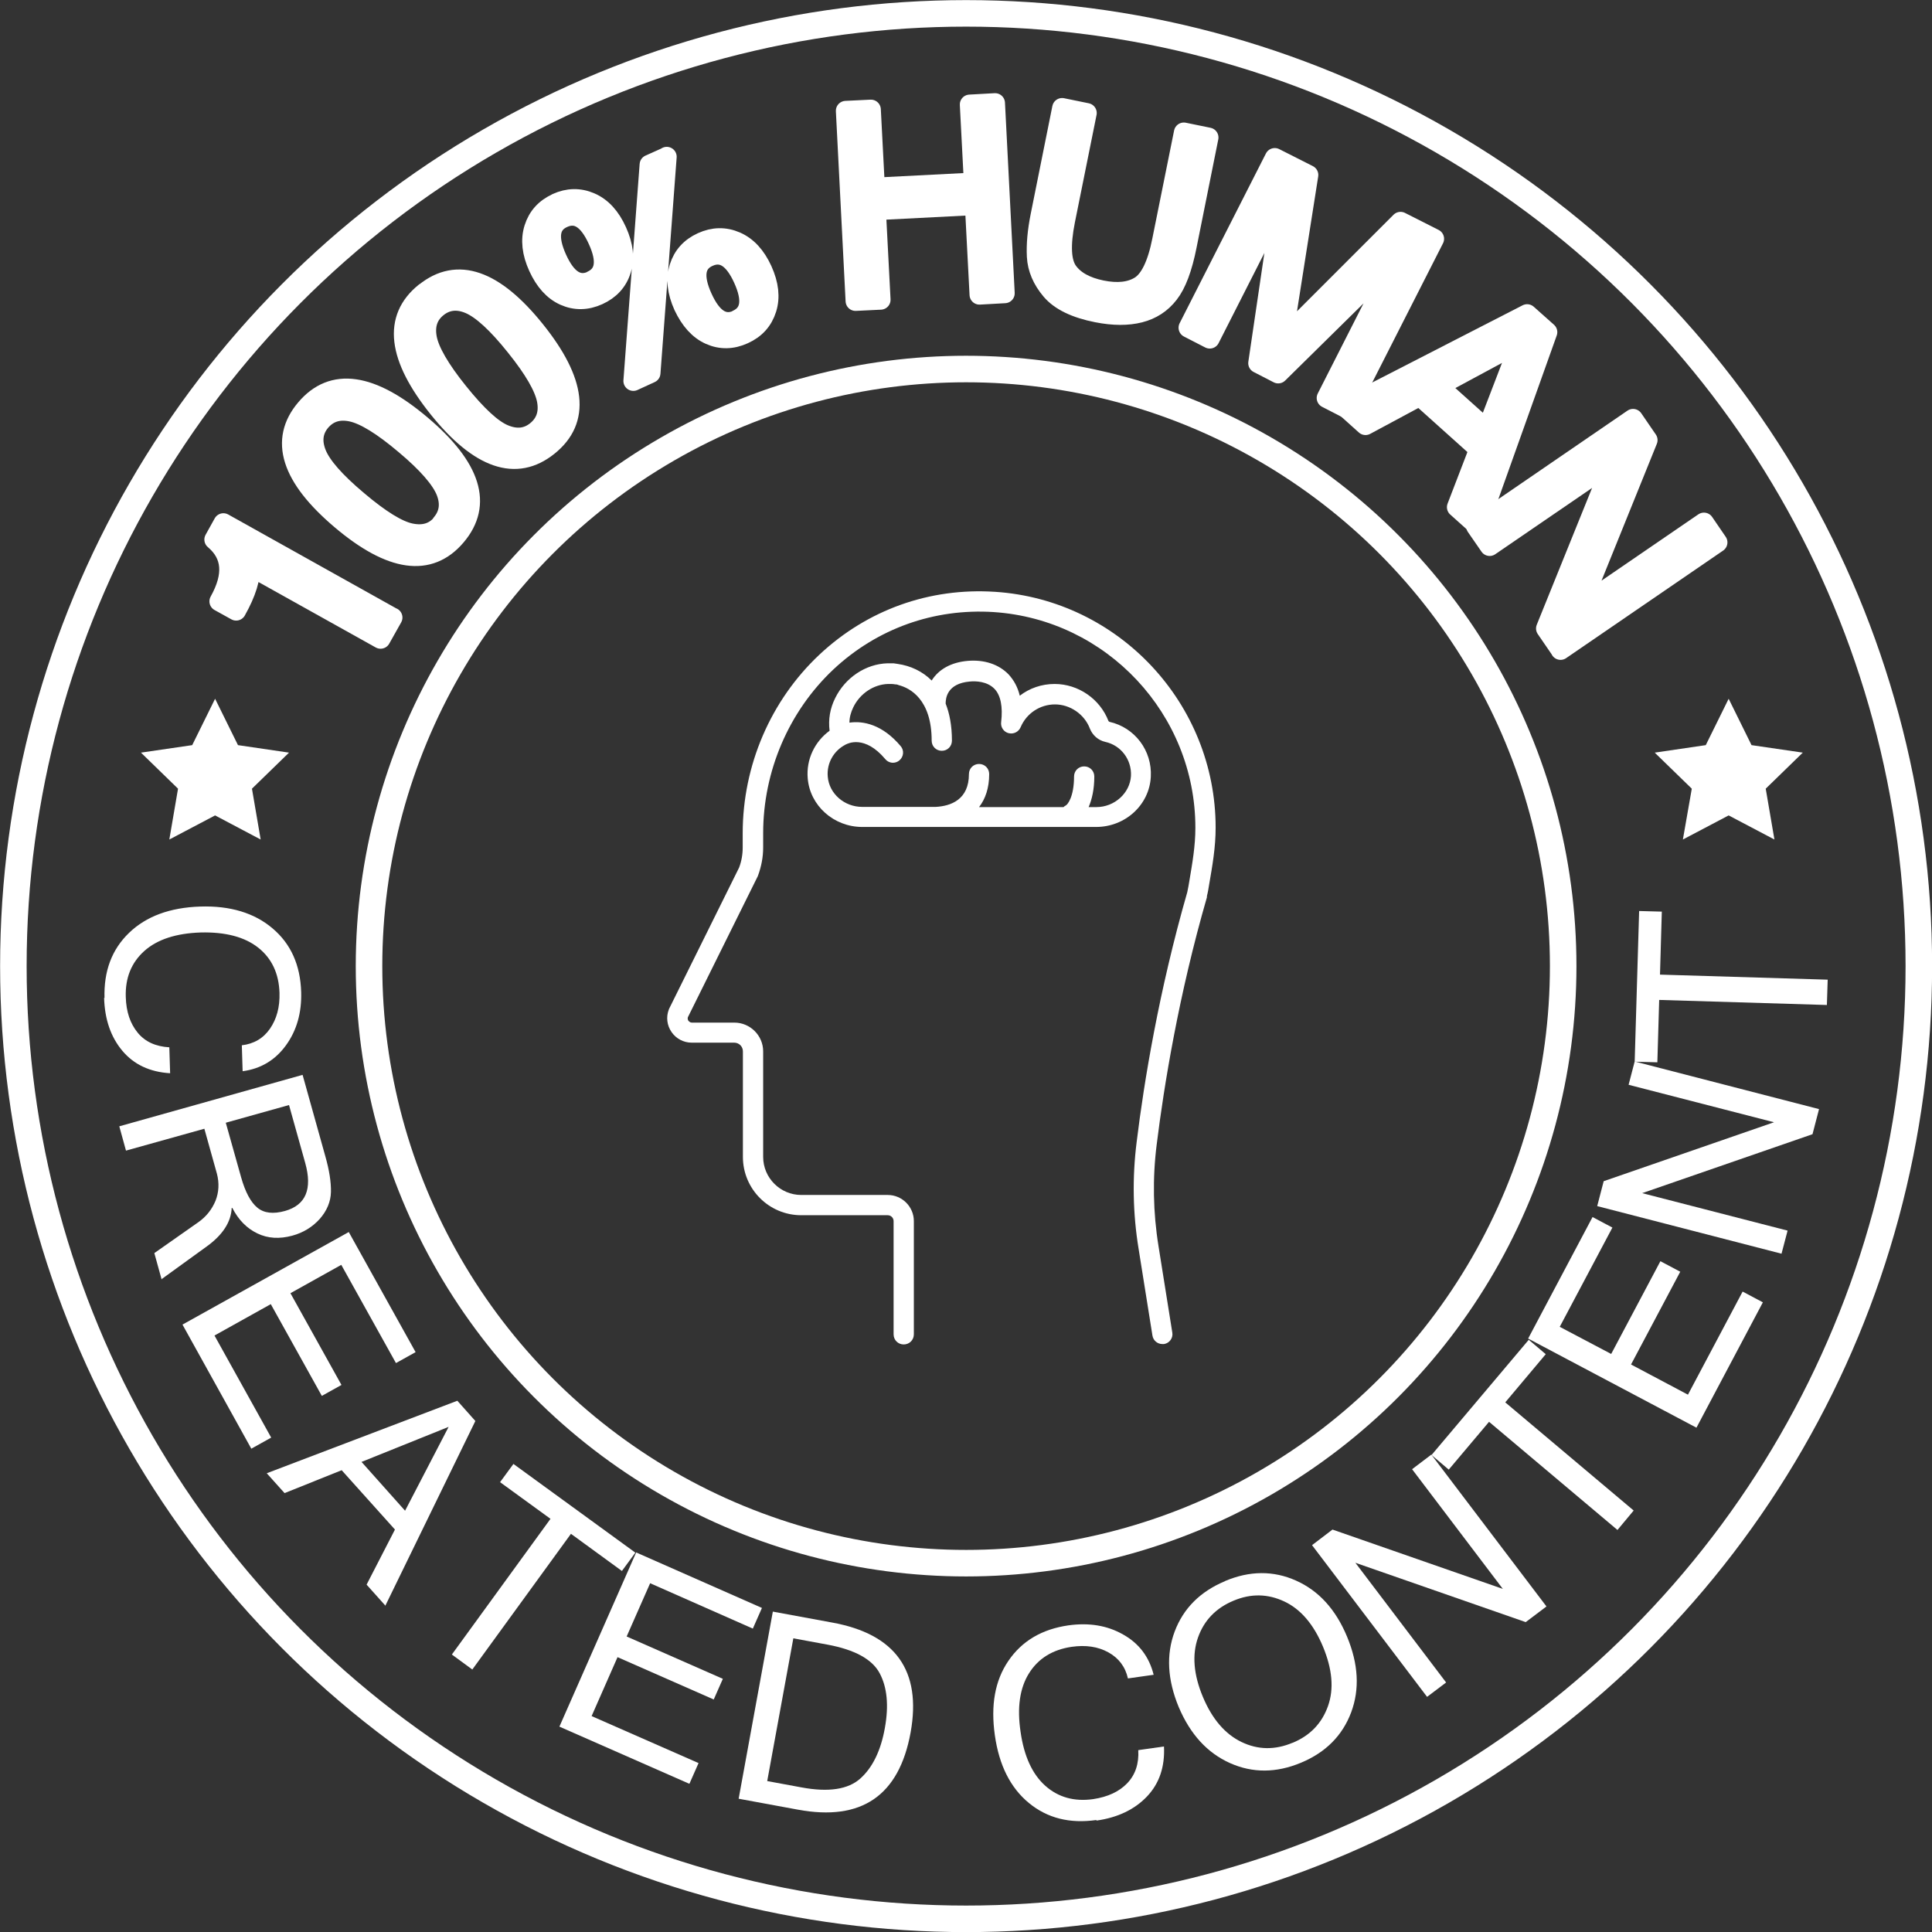
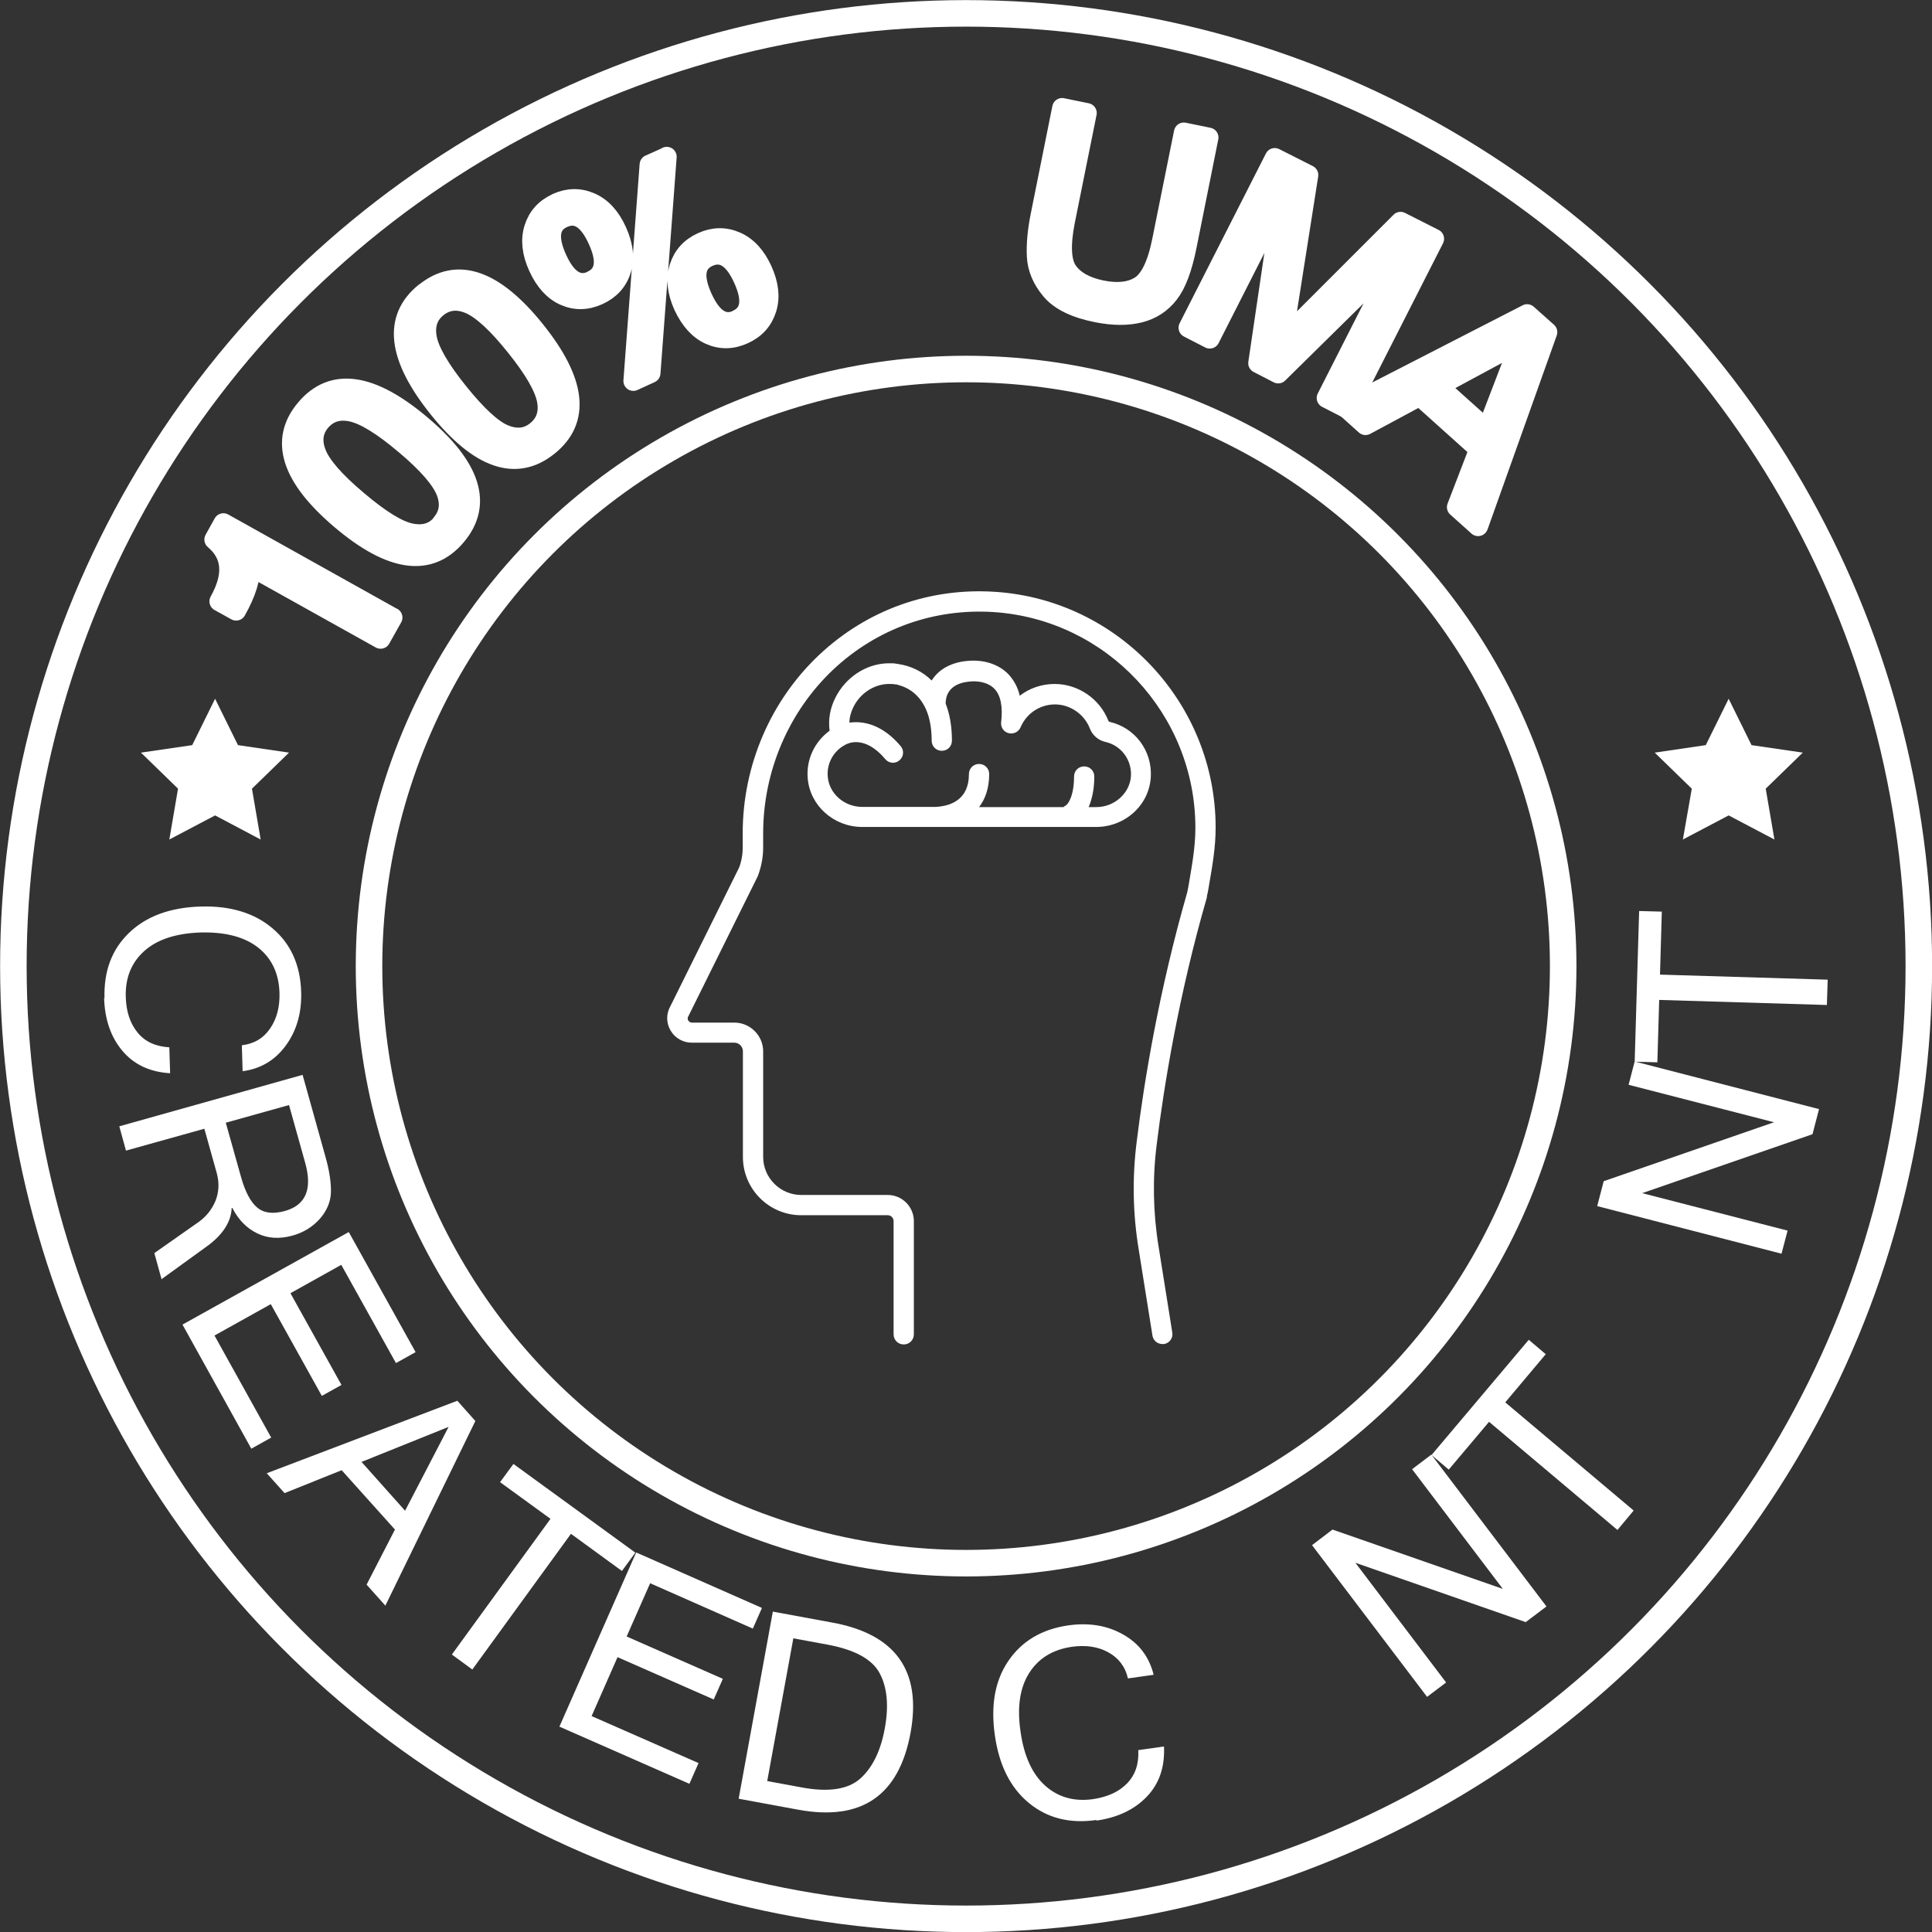
<svg xmlns="http://www.w3.org/2000/svg" id="Layer_2" viewBox="0 0 95.39 95.39">
  <rect x="0" y="0" width="95.39" height="95.39" fill="#333333" stroke="none" />
  <g id="Layer_2-2">
    <g id="Layer_2-2">
      <g id="Layer_1-2">
        <circle cx="47.7" cy="47.7" r="47.04" style="fill:none; stroke:#fff; stroke-miterlimit:10; stroke-width:1.31px;" />
        <path d="m5.16,49.28c-.04-1.33.36-2.4,1.21-3.22.85-.82,2.02-1.25,3.51-1.3s2.69.32,3.58,1.08c.9.76,1.37,1.81,1.41,3.14.03,1.02-.22,1.9-.75,2.63s-1.24,1.16-2.14,1.28l-.04-1.28c.59-.07,1.06-.34,1.39-.82.33-.48.49-1.06.47-1.77-.03-.95-.38-1.7-1.05-2.23s-1.62-.78-2.84-.75c-1.21.04-2.14.34-2.78.91s-.95,1.33-.92,2.27c.02.74.22,1.32.59,1.77s.89.68,1.56.72l.04,1.28c-1-.06-1.79-.43-2.36-1.11s-.87-1.55-.9-2.62h0Z" style="fill:#fff; stroke-width:0px;" />
        <path d="m7.98,63.17l-.36-1.3,2.18-1.53c.38-.27.66-.62.84-1.05.17-.43.19-.88.07-1.34l-.62-2.22-3.87,1.08-.33-1.2,9.05-2.54,1.12,4.01c.2.7.29,1.29.28,1.77s-.2.93-.55,1.33c-.36.4-.81.68-1.36.83-.63.17-1.2.14-1.72-.11-.52-.25-.93-.66-1.24-1.26h-.03c-.03.69-.44,1.33-1.23,1.9l-2.21,1.6h0Zm3.17-7.73l.75,2.67c.21.75.48,1.25.81,1.52.33.27.78.32,1.36.16,1.03-.29,1.36-1.08,1-2.37l-.8-2.86-3.11.87Z" style="fill:#fff; stroke-width:0px;" />
        <path d="m12.41,71.53l-3.4-6.13,8.21-4.57,3.3,5.93-.97.54-2.7-4.85-2.51,1.4,2.52,4.53-.97.54-2.52-4.53-2.78,1.55,2.8,5.04-.97.54h0Z" style="fill:#fff; stroke-width:0px;" />
        <path d="m19.04,79.29l-.94-1.05,1.4-2.72-2.63-2.93-2.82,1.13-.88-.98,9.41-3.58.89,1s-4.45,9.13-4.45,9.13Zm.96-4.7l2.15-4.14-4.3,1.73s2.15,2.41,2.15,2.41Z" style="fill:#fff; stroke-width:0px;" />
        <path d="m30.7,77.56l-2.51-1.83-4.87,6.7-1.01-.74,4.87-6.7-2.49-1.81.66-.9,6.02,4.38-.66.9h0Z" style="fill:#fff; stroke-width:0px;" />
        <path d="m34.03,88.07l-6.41-2.82,3.79-8.6,6.21,2.74-.45,1.02-5.07-2.24-1.16,2.63,4.75,2.09-.45,1.02-4.75-2.09-1.28,2.91,5.28,2.32-.45,1.02h0s0,0,0,0Z" style="fill:#fff; stroke-width:0px;" />
        <path d="m38.15,79.57l2.93.54c3.14.57,4.43,2.38,3.88,5.43-.57,3.12-2.42,4.39-5.56,3.81l-2.93-.54,1.69-9.25Zm-.26,8.37l1.68.31c1.34.25,2.31.1,2.91-.44.6-.54,1.01-1.37,1.21-2.5.2-1.11.11-2.01-.26-2.7-.37-.69-1.23-1.16-2.58-1.41l-1.68-.31-1.29,7.05h0Z" style="fill:#fff; stroke-width:0px;" />
        <path d="m54.14,89.86c-1.32.19-2.43-.09-3.34-.84s-1.47-1.86-1.68-3.34c-.21-1.48,0-2.7.67-3.68s1.65-1.56,2.96-1.75c1.01-.14,1.91,0,2.7.45.79.44,1.29,1.11,1.51,1.99l-1.27.18c-.13-.58-.46-1.01-.97-1.29s-1.11-.37-1.81-.27c-.94.14-1.64.57-2.1,1.3s-.6,1.7-.42,2.9c.17,1.2.58,2.09,1.22,2.66s1.43.79,2.36.66c.73-.11,1.29-.37,1.69-.79s.58-.97.54-1.63l1.27-.18c.05,1-.23,1.83-.84,2.47s-1.44,1.04-2.5,1.19h0Z" style="fill:#fff; stroke-width:0px;" />
-         <path d="m60.49,78.06c1.21-.51,2.38-.52,3.5-.02,1.12.5,1.96,1.42,2.52,2.77s.63,2.59.2,3.74c-.43,1.14-1.25,1.97-2.47,2.48-1.22.51-2.39.52-3.51.02s-1.96-1.42-2.53-2.76c-.56-1.35-.63-2.6-.2-3.74s1.26-1.97,2.48-2.48h0Zm3.33,7.99c.87-.36,1.45-.97,1.75-1.82.3-.85.21-1.82-.25-2.93-.46-1.1-1.1-1.85-1.91-2.23-.81-.38-1.64-.4-2.5-.04-.87.36-1.46.97-1.76,1.82s-.22,1.83.24,2.93c.46,1.1,1.1,1.84,1.91,2.23s1.65.4,2.51.04h0Z" style="fill:#fff; stroke-width:0px;" />
        <path d="m76.35,79.32l-1.02.77-8.41-2.93,4.48,5.91-.94.71-5.68-7.49,1.01-.77,8.41,2.93-4.48-5.91.95-.72,5.68,7.49h0Z" style="fill:#fff; stroke-width:0px;" />
        <path d="m76.32,66.86l-2,2.38,6.34,5.34-.8.96-6.34-5.34-1.99,2.36-.85-.72,4.8-5.69.85.72h0Z" style="fill:#fff; stroke-width:0px;" />
-         <path d="m87.04,64.3l-3.28,6.19-8.31-4.4,3.18-6,.98.52-2.6,4.9,2.54,1.34,2.43-4.58.98.52-2.43,4.58,2.81,1.49,2.7-5.09.98.52h0Z" style="fill:#fff; stroke-width:0px;" />
        <path d="m89.81,54.77l-.32,1.23-8.41,2.91,7.18,1.85-.3,1.14-9.1-2.35.32-1.23,8.41-2.91-7.18-1.85.3-1.15,9.1,2.35h0Z" style="fill:#fff; stroke-width:0px;" />
        <path d="m82.05,45.01l-.09,3.11,8.28.25-.04,1.25-8.28-.25-.09,3.08-1.12-.03.22-7.44,1.12.03h0Z" style="fill:#fff; stroke-width:0px;" />
        <path d="m19.38,30.49l-.59,1.05-6.45-3.6c.05.58-.18,1.32-.68,2.21l-.83-.46c.72-1.29.64-2.3-.25-3.05l.45-.81s8.34,4.66,8.34,4.66Z" style="fill:#fff; stroke:#fff; stroke-linecap:round; stroke-linejoin:round; stroke-width:.98px;" />
        <path d="m15.1,20.18c1.32-1.56,3.22-1.29,5.7.81,2.47,2.09,3.04,3.91,1.72,5.47-1.32,1.56-3.21,1.29-5.68-.8-2.48-2.1-3.06-3.93-1.74-5.48Zm6.7,5.67c.38-.45.46-.98.22-1.59-.24-.6-.91-1.38-2.02-2.31-1.11-.94-1.99-1.48-2.63-1.62-.64-.14-1.15.02-1.54.47-.38.45-.45.98-.21,1.59.24.61.92,1.39,2.04,2.33,1.11.94,1.98,1.48,2.62,1.61s1.15-.02,1.53-.47h0Z" style="fill:#fff; stroke:#fff; stroke-linecap:round; stroke-linejoin:round; stroke-width:.98px;" />
        <path d="m20.99,14.44c1.59-1.28,3.41-.65,5.44,1.88,2.02,2.52,2.24,4.42.64,5.7-1.59,1.28-3.4.65-5.42-1.86-2.03-2.53-2.26-4.44-.67-5.72h0Zm5.49,6.84c.46-.37.64-.88.52-1.52s-.63-1.53-1.54-2.66c-.91-1.14-1.67-1.83-2.27-2.09s-1.14-.2-1.6.17c-.46.37-.63.88-.51,1.52s.64,1.54,1.55,2.67c.91,1.13,1.66,1.83,2.26,2.08s1.13.2,1.59-.17h0Z" style="fill:#fff; stroke:#fff; stroke-linecap:round; stroke-linejoin:round; stroke-width:.98px;" />
        <path d="m27.48,10.03c.57-.26,1.13-.27,1.68-.03.55.24.98.71,1.3,1.42s.39,1.34.21,1.91c-.18.57-.56.98-1.13,1.24s-1.13.27-1.67.03c-.54-.24-.97-.72-1.29-1.42s-.39-1.34-.21-1.91.55-.98,1.12-1.24h0Zm1.73,3.83c.68-.31.78-.98.31-2.01-.47-1.04-1.04-1.4-1.72-1.09-.67.3-.77.97-.3,2.01s1.04,1.4,1.71,1.1h0Zm3.71-6.12l-.8,10.68-.85.39.8-10.68.85-.38Zm1.74,4.22c.57-.26,1.13-.27,1.68-.03.55.24.98.71,1.3,1.41.32.71.39,1.34.21,1.91s-.55.99-1.13,1.25c-.57.26-1.13.27-1.67.03-.54-.24-.97-.72-1.3-1.42-.32-.71-.39-1.34-.21-1.91s.55-.98,1.12-1.24c0,0,0,0,0,0Zm1.73,3.83c.68-.31.78-.98.31-2.02-.47-1.04-1.04-1.4-1.72-1.09-.67.3-.77.97-.3,2.01.47,1.04,1.04,1.41,1.71,1.11h0Z" style="fill:#fff; stroke:#fff; stroke-linecap:round; stroke-linejoin:round; stroke-width:.98px;" />
-         <path d="m49.61,14.48l-1.25.07-.23-4.42-4.88.25.23,4.42-1.24.06-.48-9.39,1.24-.06.2,3.85,4.88-.25-.2-3.85,1.25-.07.48,9.39h0Z" style="fill:#fff; stroke:#fff; stroke-linecap:round; stroke-linejoin:round; stroke-width:.98px;" />
        <path d="m54.17,15.43c-1.07-.21-1.83-.58-2.27-1.1s-.68-1.08-.71-1.67c-.03-.59.03-1.25.18-2l1.07-5.33,1.22.25-1.07,5.31c-.24,1.21-.2,2.05.13,2.51.33.46.89.77,1.67.93.78.16,1.42.09,1.9-.21.48-.3.85-1.05,1.09-2.27l1.07-5.31,1.22.25-1.07,5.33c-.22,1.12-.52,1.91-.89,2.38-.37.48-.85.79-1.44.94-.59.15-1.29.15-2.1-.01h0Z" style="fill:#fff; stroke:#fff; stroke-linecap:round; stroke-linejoin:round; stroke-width:.98px;" />
        <path d="m66.55,20.19l-1.05-.54,3.62-7.13-6.01,5.92-.99-.51,1.23-8.34-3.62,7.13-1.05-.54,4.26-8.38,1.66.84-1.28,8.14,5.83-5.83,1.66.84-4.26,8.38h0Z" style="fill:#fff; stroke:#fff; stroke-linecap:round; stroke-linejoin:round; stroke-width:.98px;" />
        <path d="m72.98,25.98l-1.05-.94,1.1-2.86-2.93-2.63-2.68,1.44-.98-.88,8.96-4.6,1,.89s-3.41,9.56-3.41,9.56Zm.44-4.77l1.67-4.35-4.08,2.2,2.41,2.16h0Z" style="fill:#fff; stroke:#fff; stroke-linecap:round; stroke-linejoin:round; stroke-width:.98px;" />
-         <path d="m77.05,32.08l-.72-1.05,3.34-8.26-6.12,4.19-.67-.97,7.75-5.31.72,1.05-3.34,8.26,6.12-4.19.67.98-7.75,5.31h0Z" style="fill:#fff; stroke:#fff; stroke-linecap:round; stroke-linejoin:round; stroke-width:.98px;" />
        <circle cx="47.7" cy="47.7" r="29.48" style="fill:none; stroke:#fff; stroke-miterlimit:10; stroke-width:1.31px;" />
        <path d="m49.12,29.22c-3.23-.21-6.3.89-8.66,3.1-2.41,2.26-3.79,5.47-3.79,8.82v.71c0,.34-.06.68-.18.99l-3.45,6.96-.02.05c-.14.37-.09.78.14,1.11.22.32.59.52.99.52h2.1c.24,0,.43.19.43.43v5.21c0,1.59,1.29,2.88,2.88,2.88h4.27c.16,0,.29.13.29.29v5.59c0,.28.22.5.5.5s.5-.22.5-.5v-5.59c0-.71-.58-1.29-1.29-1.29h-4.27c-1.03,0-1.88-.84-1.88-1.88v-5.21c0-.78-.64-1.42-1.42-1.42h-2.1c-.09,0-.14-.06-.17-.09-.02-.03-.05-.09-.03-.17l3.45-6.96.02-.05c.16-.44.25-.9.25-1.37v-.71c0-3.07,1.27-6.02,3.47-8.09,2.16-2.02,4.97-3.02,7.91-2.83,5.59.37,9.96,5.05,9.96,10.65,0,.91-.15,1.75-.3,2.64-.03.18-.06.36-.1.54-1.4,4.87-2.14,9.39-2.5,12.34-.22,1.75-.19,3.53.1,5.29l.68,4.26c.04.25.25.42.49.42.03,0,.05,0,.08,0,.27-.04.46-.3.41-.57l-.68-4.26c-.27-1.67-.3-3.36-.09-5.02.36-2.91,1.09-7.4,2.48-12.21v-.06c.05-.19.08-.38.11-.57.16-.93.32-1.82.32-2.81,0-6.13-4.79-11.24-10.89-11.64h0Z" style="fill:#fff; stroke-width:0px;" />
        <path d="m39.88,38.43c.11,1.35,1.29,2.4,2.69,2.4h11.55c1.44,0,2.63-1.09,2.7-2.48.07-1.29-.79-2.43-2.04-2.71h0s-.04-.02-.05-.04c-.42-1.09-1.49-1.83-2.66-1.83-.64,0-1.24.21-1.72.58-.1-.42-.29-.77-.56-1.06-.48-.49-1.19-.73-2.01-.66-.81.07-1.43.41-1.78.97-.45-.45-1.04-.73-1.68-.82-.12-.02-.2-.03-.2-.03h-.02c-.09,0-.18,0-.28,0-1.07.03-2.08.7-2.58,1.71-.26.52-.35,1.06-.28,1.62-.74.54-1.16,1.42-1.08,2.35h0Zm1.86-1.67s0,0,0,0c0,0,.01,0,.02,0,.09-.05.93-.49,1.95.72.1.12.24.18.38.18.11,0,.23-.04.32-.12.21-.18.24-.49.06-.7-.9-1.07-1.85-1.26-2.53-1.16,0-.26.07-.51.19-.76.33-.68,1.01-1.13,1.72-1.15h.06c.1,0,.19,0,.29.02,0,0,.01,0,.02,0,.06,0,.11.02.16.04.54.14,1.62.69,1.62,2.74,0,.28.22.5.5.5s.5-.22.5-.5c0-.75-.12-1.35-.31-1.83,0-.27.07-.99,1.19-1.09.3-.03.85-.01,1.21.35.32.32.43.9.34,1.66-.03.25.13.48.37.54.24.06.49-.06.59-.29.29-.69.96-1.13,1.7-1.13s1.45.48,1.72,1.19c.13.33.41.58.76.66.78.17,1.31.88,1.27,1.68-.05.85-.81,1.54-1.71,1.54h-.38c.16-.37.28-.87.28-1.51,0-.28-.22-.5-.5-.5s-.5.22-.5.5c0,1-.32,1.39-.41,1.43-.04.02-.08.05-.11.08h-4.17c.31-.4.5-.94.5-1.63,0-.28-.22-.5-.5-.5s-.5.22-.5.5c0,1.26-.89,1.58-1.64,1.62h-3.63c-.88,0-1.63-.65-1.7-1.49-.06-.66.29-1.28.87-1.58h0,0Z" style="fill:#fff; stroke-width:0px;" />
        <polygon points="10.62 34.5 11.75 36.79 14.27 37.16 12.44 38.94 12.87 41.45 10.62 40.26 8.36 41.45 8.79 38.94 6.96 37.16 9.49 36.79 10.62 34.5" style="fill:#fff; stroke-width:0px;" />
        <polygon points="85.35 34.5 86.48 36.79 89.01 37.16 87.18 38.94 87.61 41.45 85.35 40.26 83.09 41.45 83.53 38.94 81.7 37.16 84.22 36.79 85.35 34.5" style="fill:#fff; stroke-width:0px;" />
      </g>
    </g>
  </g>
</svg>